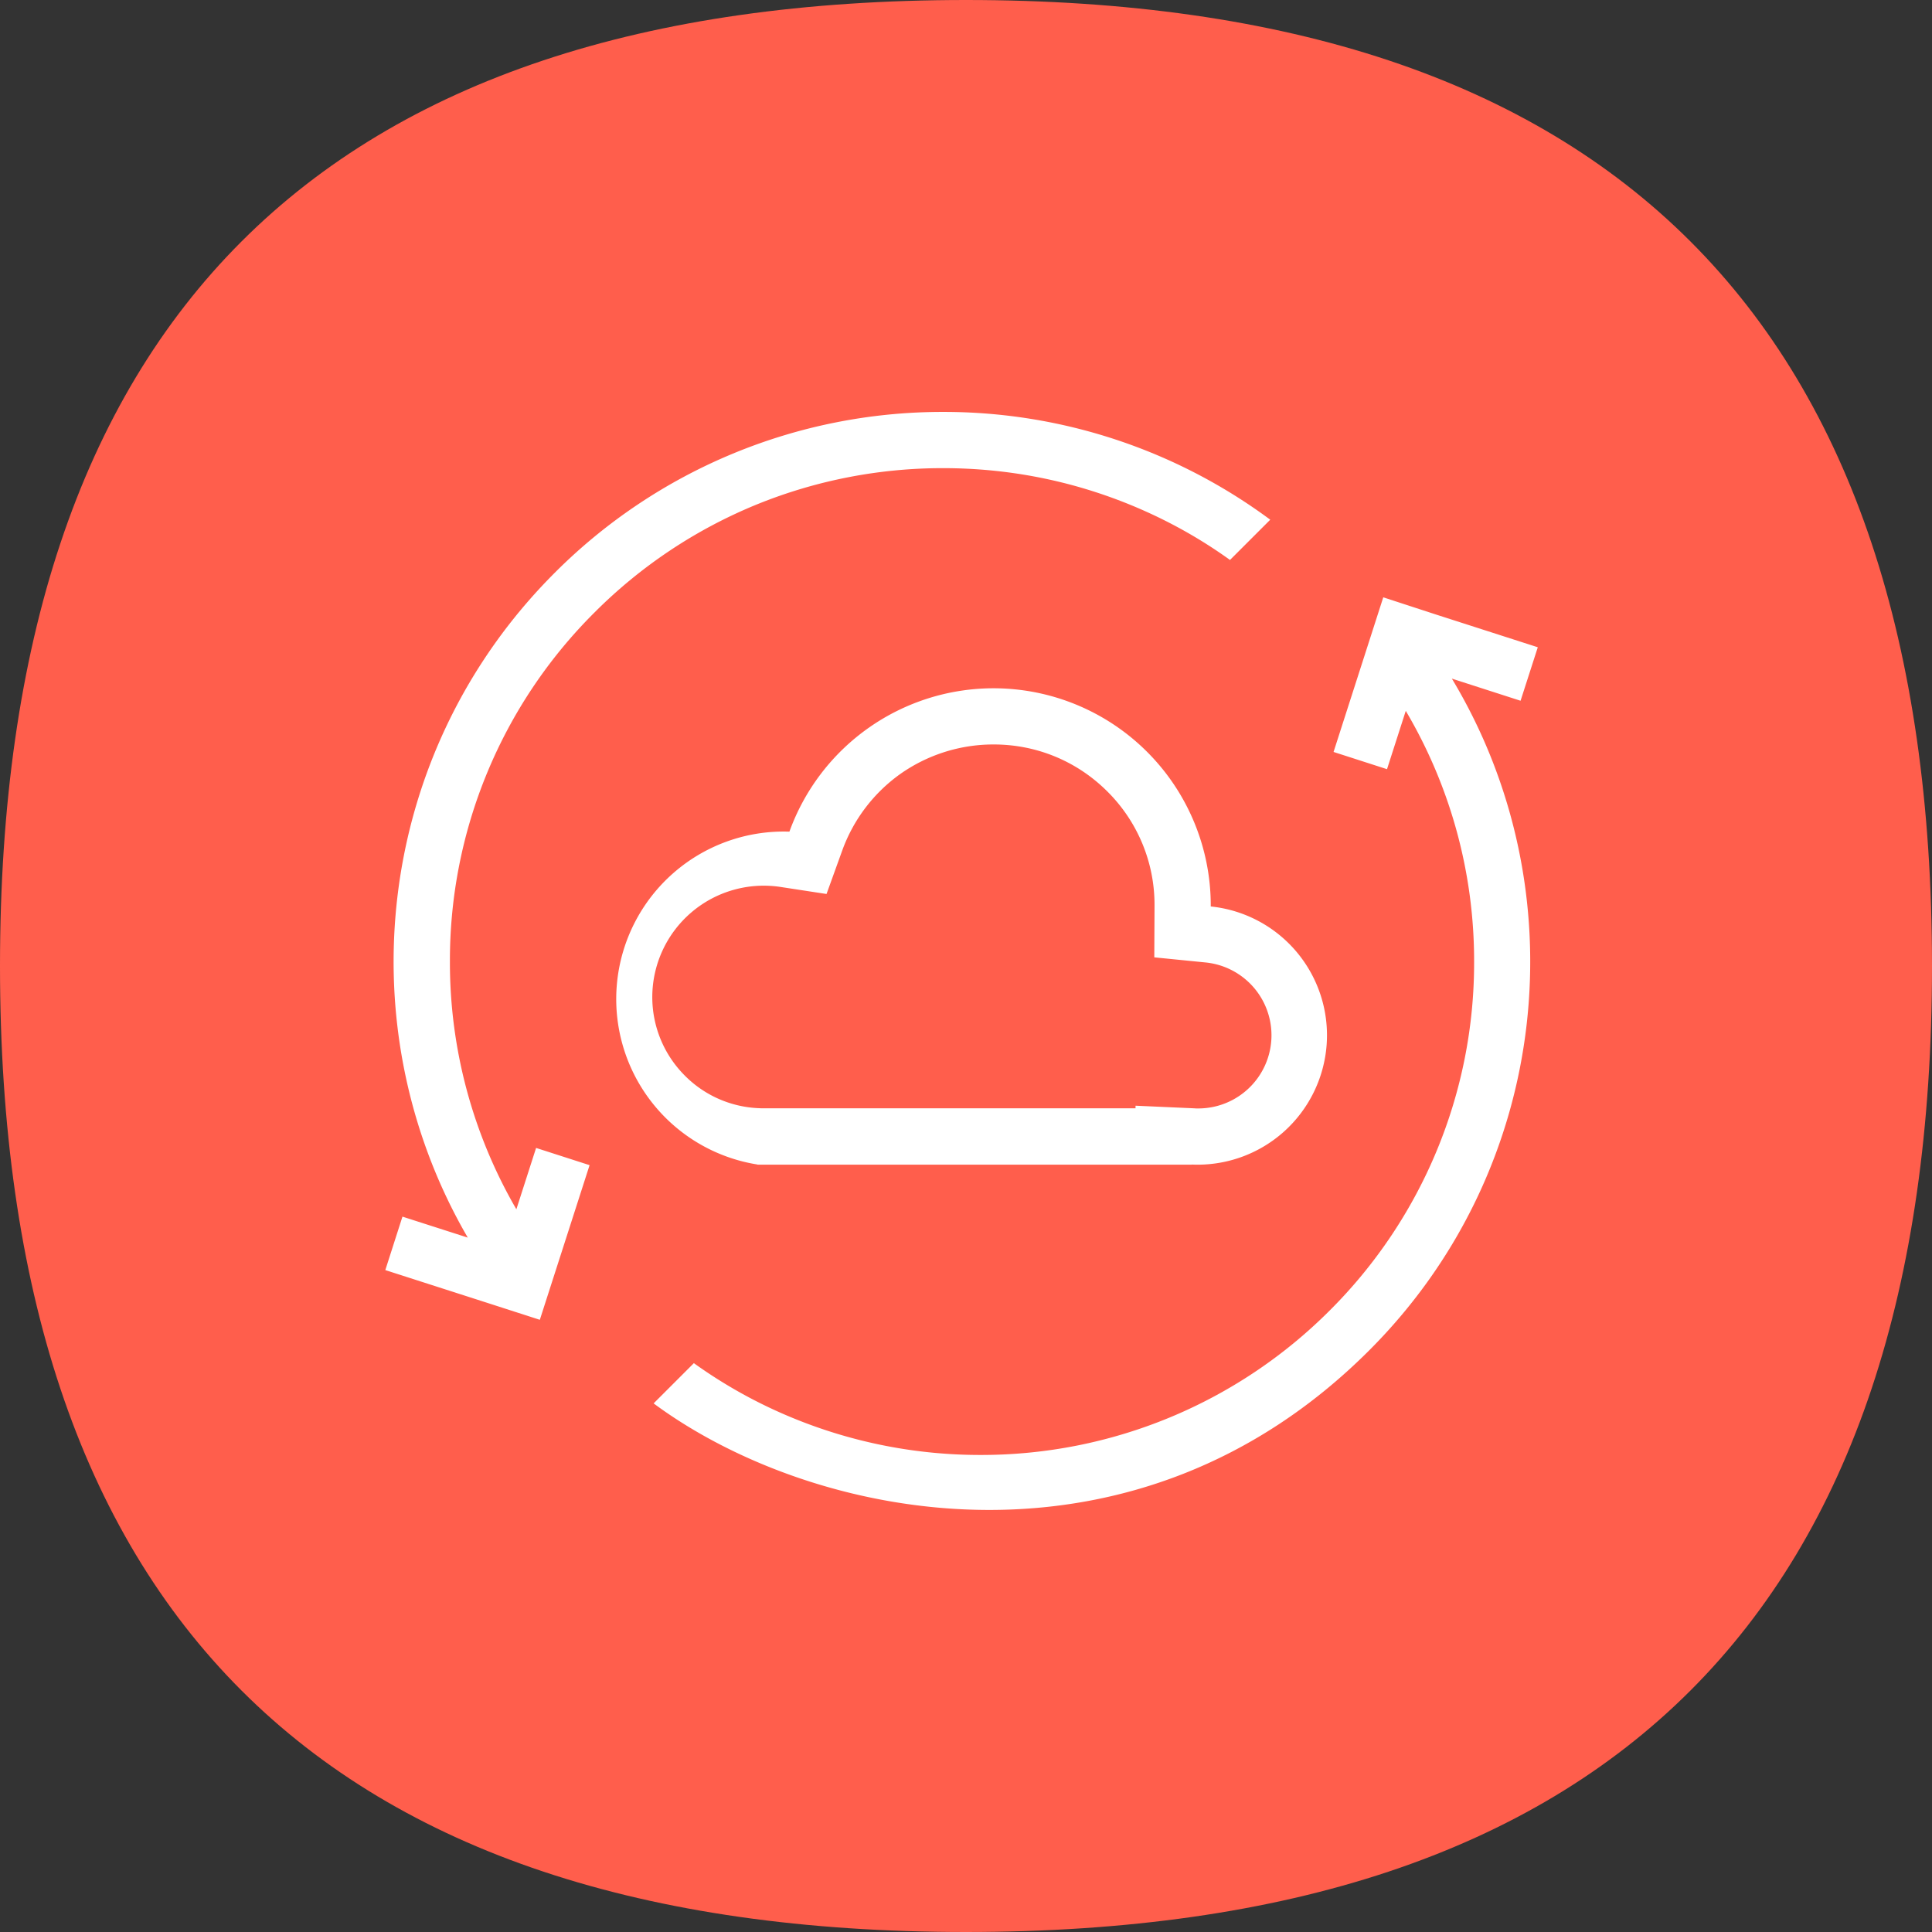
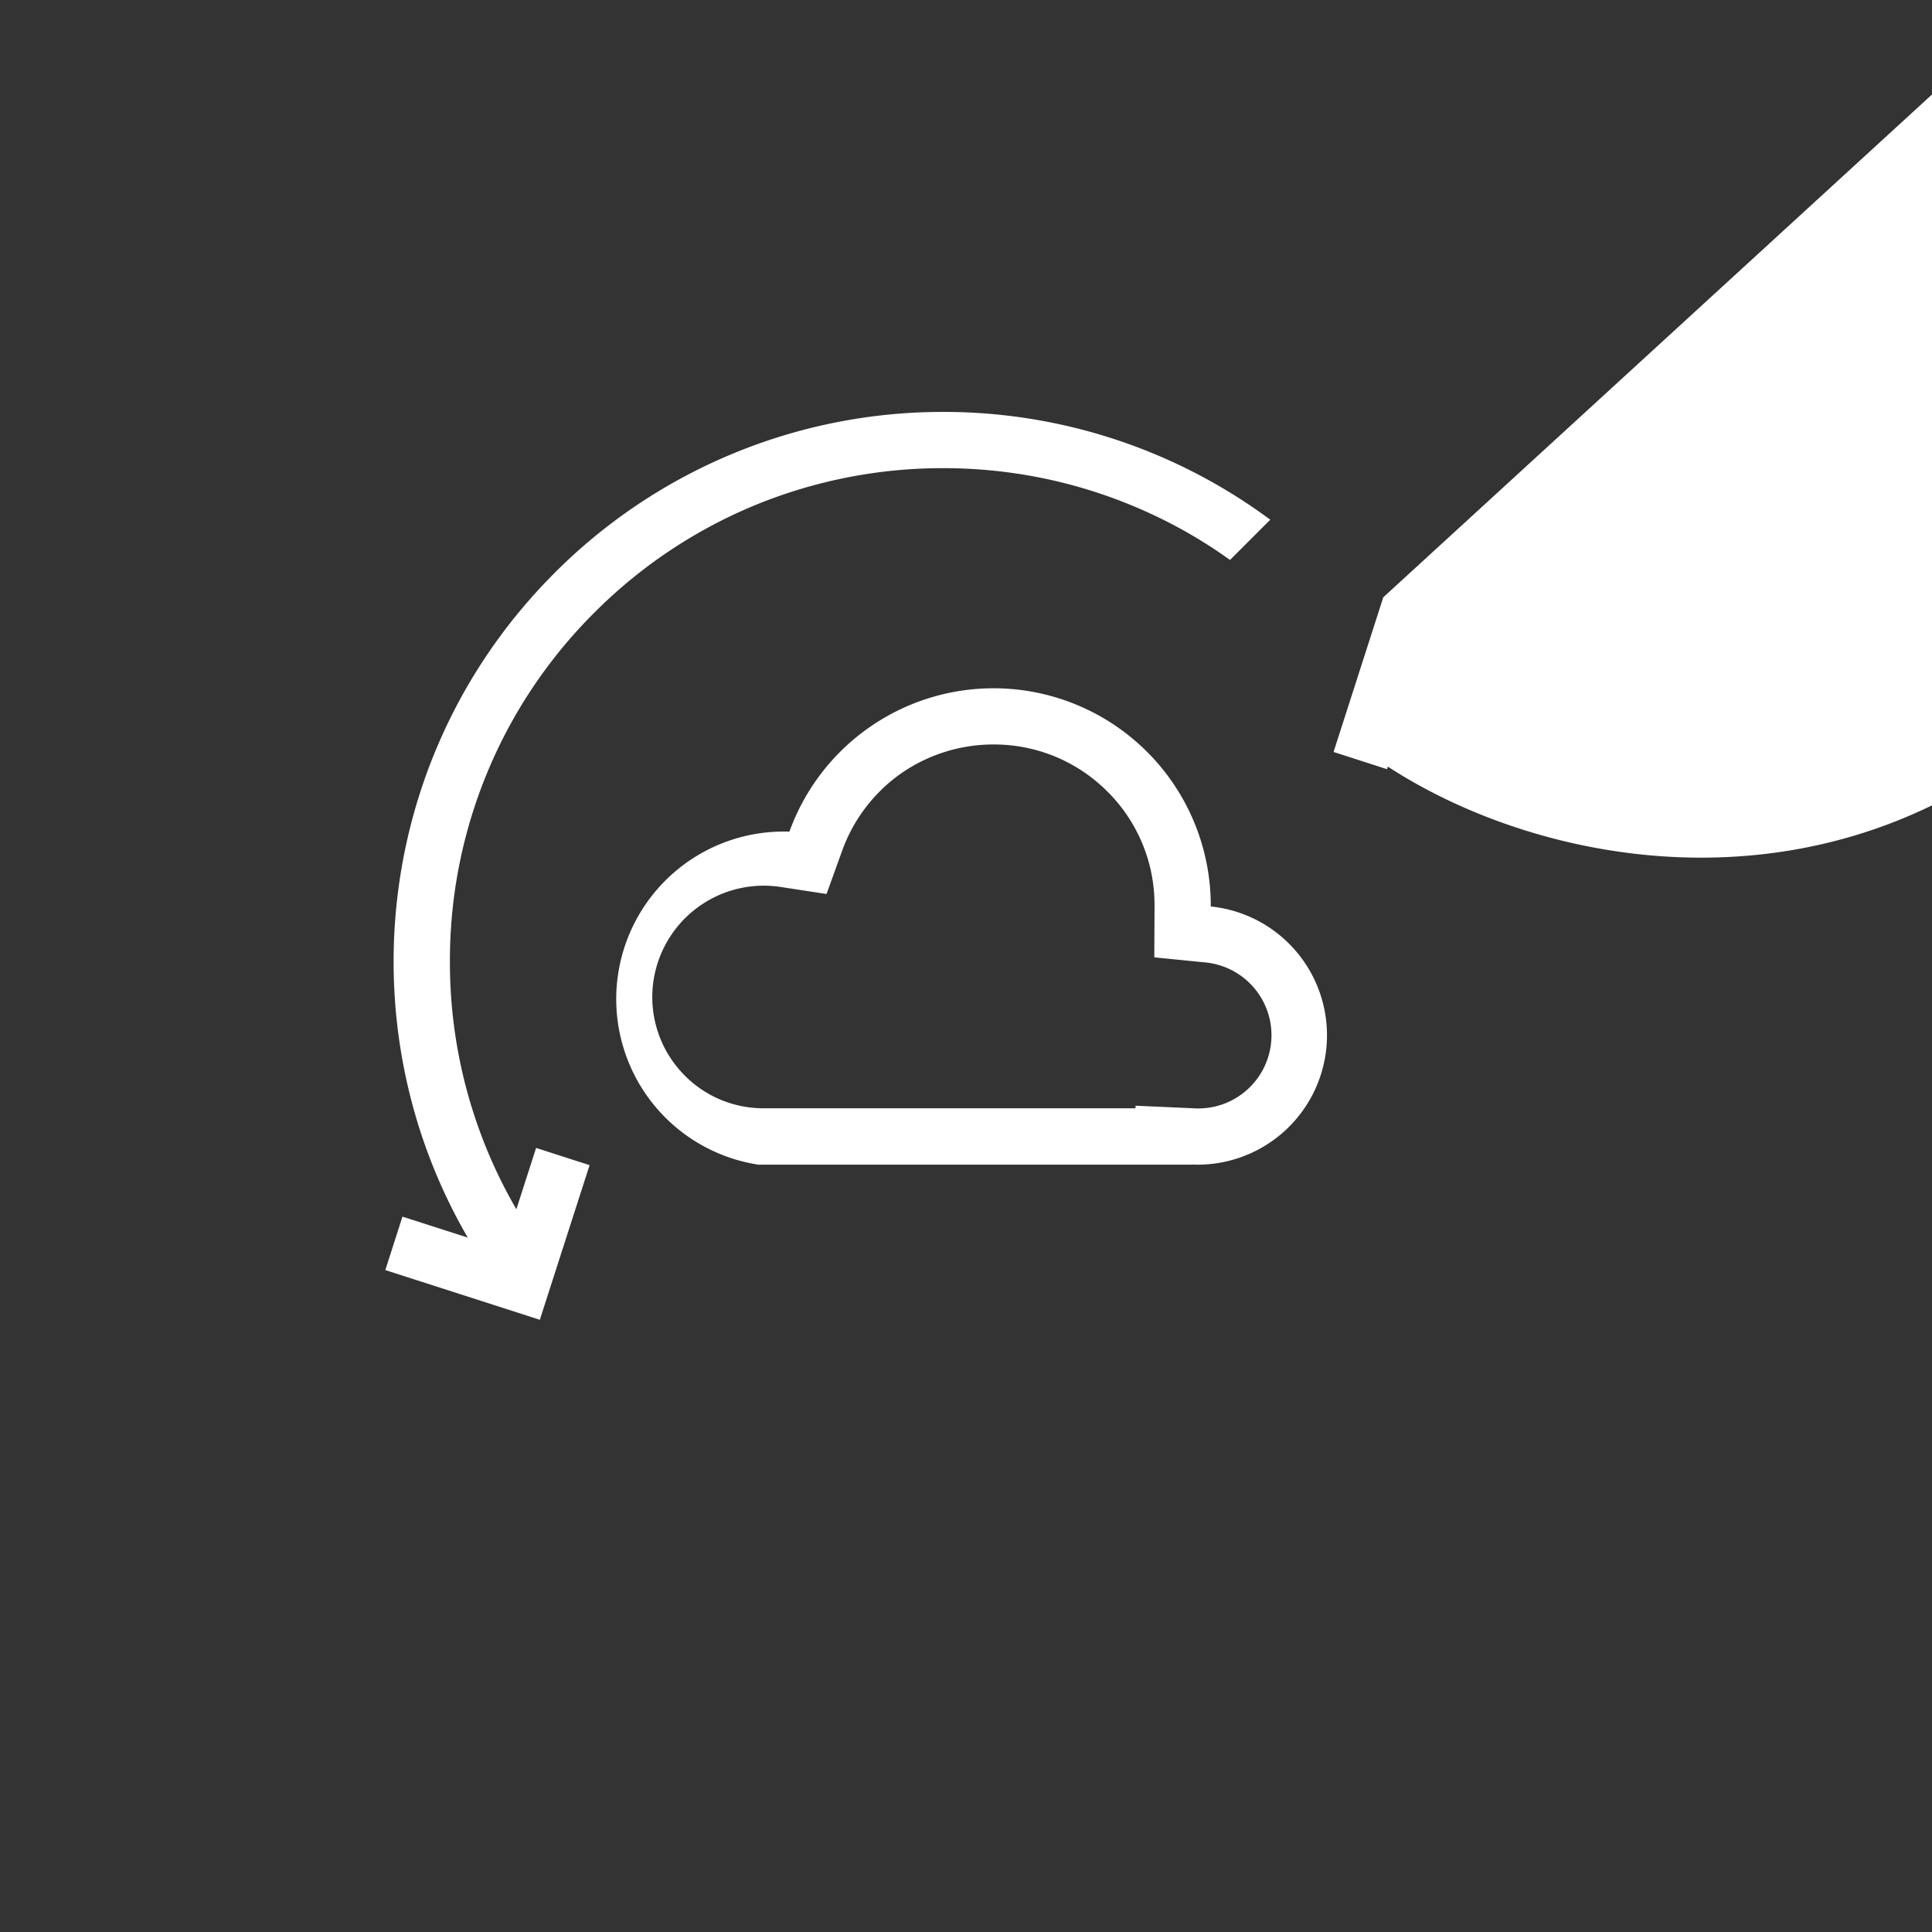
<svg xmlns="http://www.w3.org/2000/svg" t="1720967119334" class="icon" viewBox="0 0 1024 1024" version="1.1" p-id="14322" width="128" height="128">
  <rect x="0" y="0" width="1024" height="1024" fill="#333333" stroke="none" />
-   <path d="M0 0m512 0l0 0q512 0 512 512l0 0q0 512-512 512l0 0q-512 0-512-512l0 0q0-512 512-512Z" fill="#FF5E4C" p-id="14323" />
-   <path d="M526.656 394.581c22.784 0 44.224 8.875 60.309 24.96a84.587 84.587 0 0 1 24.96 60.16v0.619l-0.128 27.093 26.944 2.688a38.784 38.784 0 0 1-4.032 77.397c-0.533 0-1.131 0-1.707-0.064l-31.147-1.387v1.387h-198.08l-1.323-0.064a58.517 58.517 0 0 1-40.192-18.005 58.795 58.795 0 0 1-16.533-40.981 59.093 59.093 0 0 1 68.117-58.261l24.235 3.712 8.32-23.04a85.483 85.483 0 0 1 30.72-40.533 85.632 85.632 0 0 1 49.536-15.68m-26.752-176.256a290.411 290.411 0 0 0-205.952 85.333c-95.488 95.488-110.848 240.811-46.016 352.299l-34.624-11.115-9.088 28.331 53.568 17.216 28.331 9.131 26.368-81.963-28.352-9.131-10.453 32.512a260.416 260.416 0 0 1-35.221-131.349 260.053 260.053 0 0 1 76.587-184.917 260.736 260.736 0 0 1 86.485-57.472 261.547 261.547 0 0 1 98.368-19.072c33.984 0 67.072 6.421 98.453 19.136 19.072 7.744 37.013 17.6 53.568 29.525l21.333-21.333a290.539 290.539 0 0 0-173.355-57.131z m233.259 98.261l-26.347 81.963 28.331 9.131 9.941-30.912a260.416 260.416 0 0 1 36.224 132.949 260.053 260.053 0 0 1-76.587 184.917 260.907 260.907 0 0 1-184.96 76.523 260.907 260.907 0 0 1-98.432-19.136 257.088 257.088 0 0 1-53.568-29.525l-21.333 21.333c42.709 31.637 107.733 56.469 177.92 56.469 67.456 0 139.691-22.912 201.387-84.608 96.533-96.533 111.168-244.053 43.776-356.011l36.416 11.733 9.131-28.352-53.547-17.216-28.373-9.259z m-206.507 48.213a115.051 115.051 0 0 0-108.245 75.989 88.789 88.789 0 0 0-16.939 176.427v0.085h230.187v-0.064a68.608 68.608 0 0 0 10.069-136.789v-0.661a115.136 115.136 0 0 0-115.072-114.987z" fill="#FFFFFF" p-id="14324" />
+   <path d="M526.656 394.581c22.784 0 44.224 8.875 60.309 24.96a84.587 84.587 0 0 1 24.96 60.16v0.619l-0.128 27.093 26.944 2.688a38.784 38.784 0 0 1-4.032 77.397c-0.533 0-1.131 0-1.707-0.064l-31.147-1.387v1.387h-198.08l-1.323-0.064a58.517 58.517 0 0 1-40.192-18.005 58.795 58.795 0 0 1-16.533-40.981 59.093 59.093 0 0 1 68.117-58.261l24.235 3.712 8.32-23.04a85.483 85.483 0 0 1 30.72-40.533 85.632 85.632 0 0 1 49.536-15.68m-26.752-176.256a290.411 290.411 0 0 0-205.952 85.333c-95.488 95.488-110.848 240.811-46.016 352.299l-34.624-11.115-9.088 28.331 53.568 17.216 28.331 9.131 26.368-81.963-28.352-9.131-10.453 32.512a260.416 260.416 0 0 1-35.221-131.349 260.053 260.053 0 0 1 76.587-184.917 260.736 260.736 0 0 1 86.485-57.472 261.547 261.547 0 0 1 98.368-19.072c33.984 0 67.072 6.421 98.453 19.136 19.072 7.744 37.013 17.6 53.568 29.525l21.333-21.333a290.539 290.539 0 0 0-173.355-57.131z m233.259 98.261l-26.347 81.963 28.331 9.131 9.941-30.912l-21.333 21.333c42.709 31.637 107.733 56.469 177.92 56.469 67.456 0 139.691-22.912 201.387-84.608 96.533-96.533 111.168-244.053 43.776-356.011l36.416 11.733 9.131-28.352-53.547-17.216-28.373-9.259z m-206.507 48.213a115.051 115.051 0 0 0-108.245 75.989 88.789 88.789 0 0 0-16.939 176.427v0.085h230.187v-0.064a68.608 68.608 0 0 0 10.069-136.789v-0.661a115.136 115.136 0 0 0-115.072-114.987z" fill="#FFFFFF" p-id="14324" />
</svg>